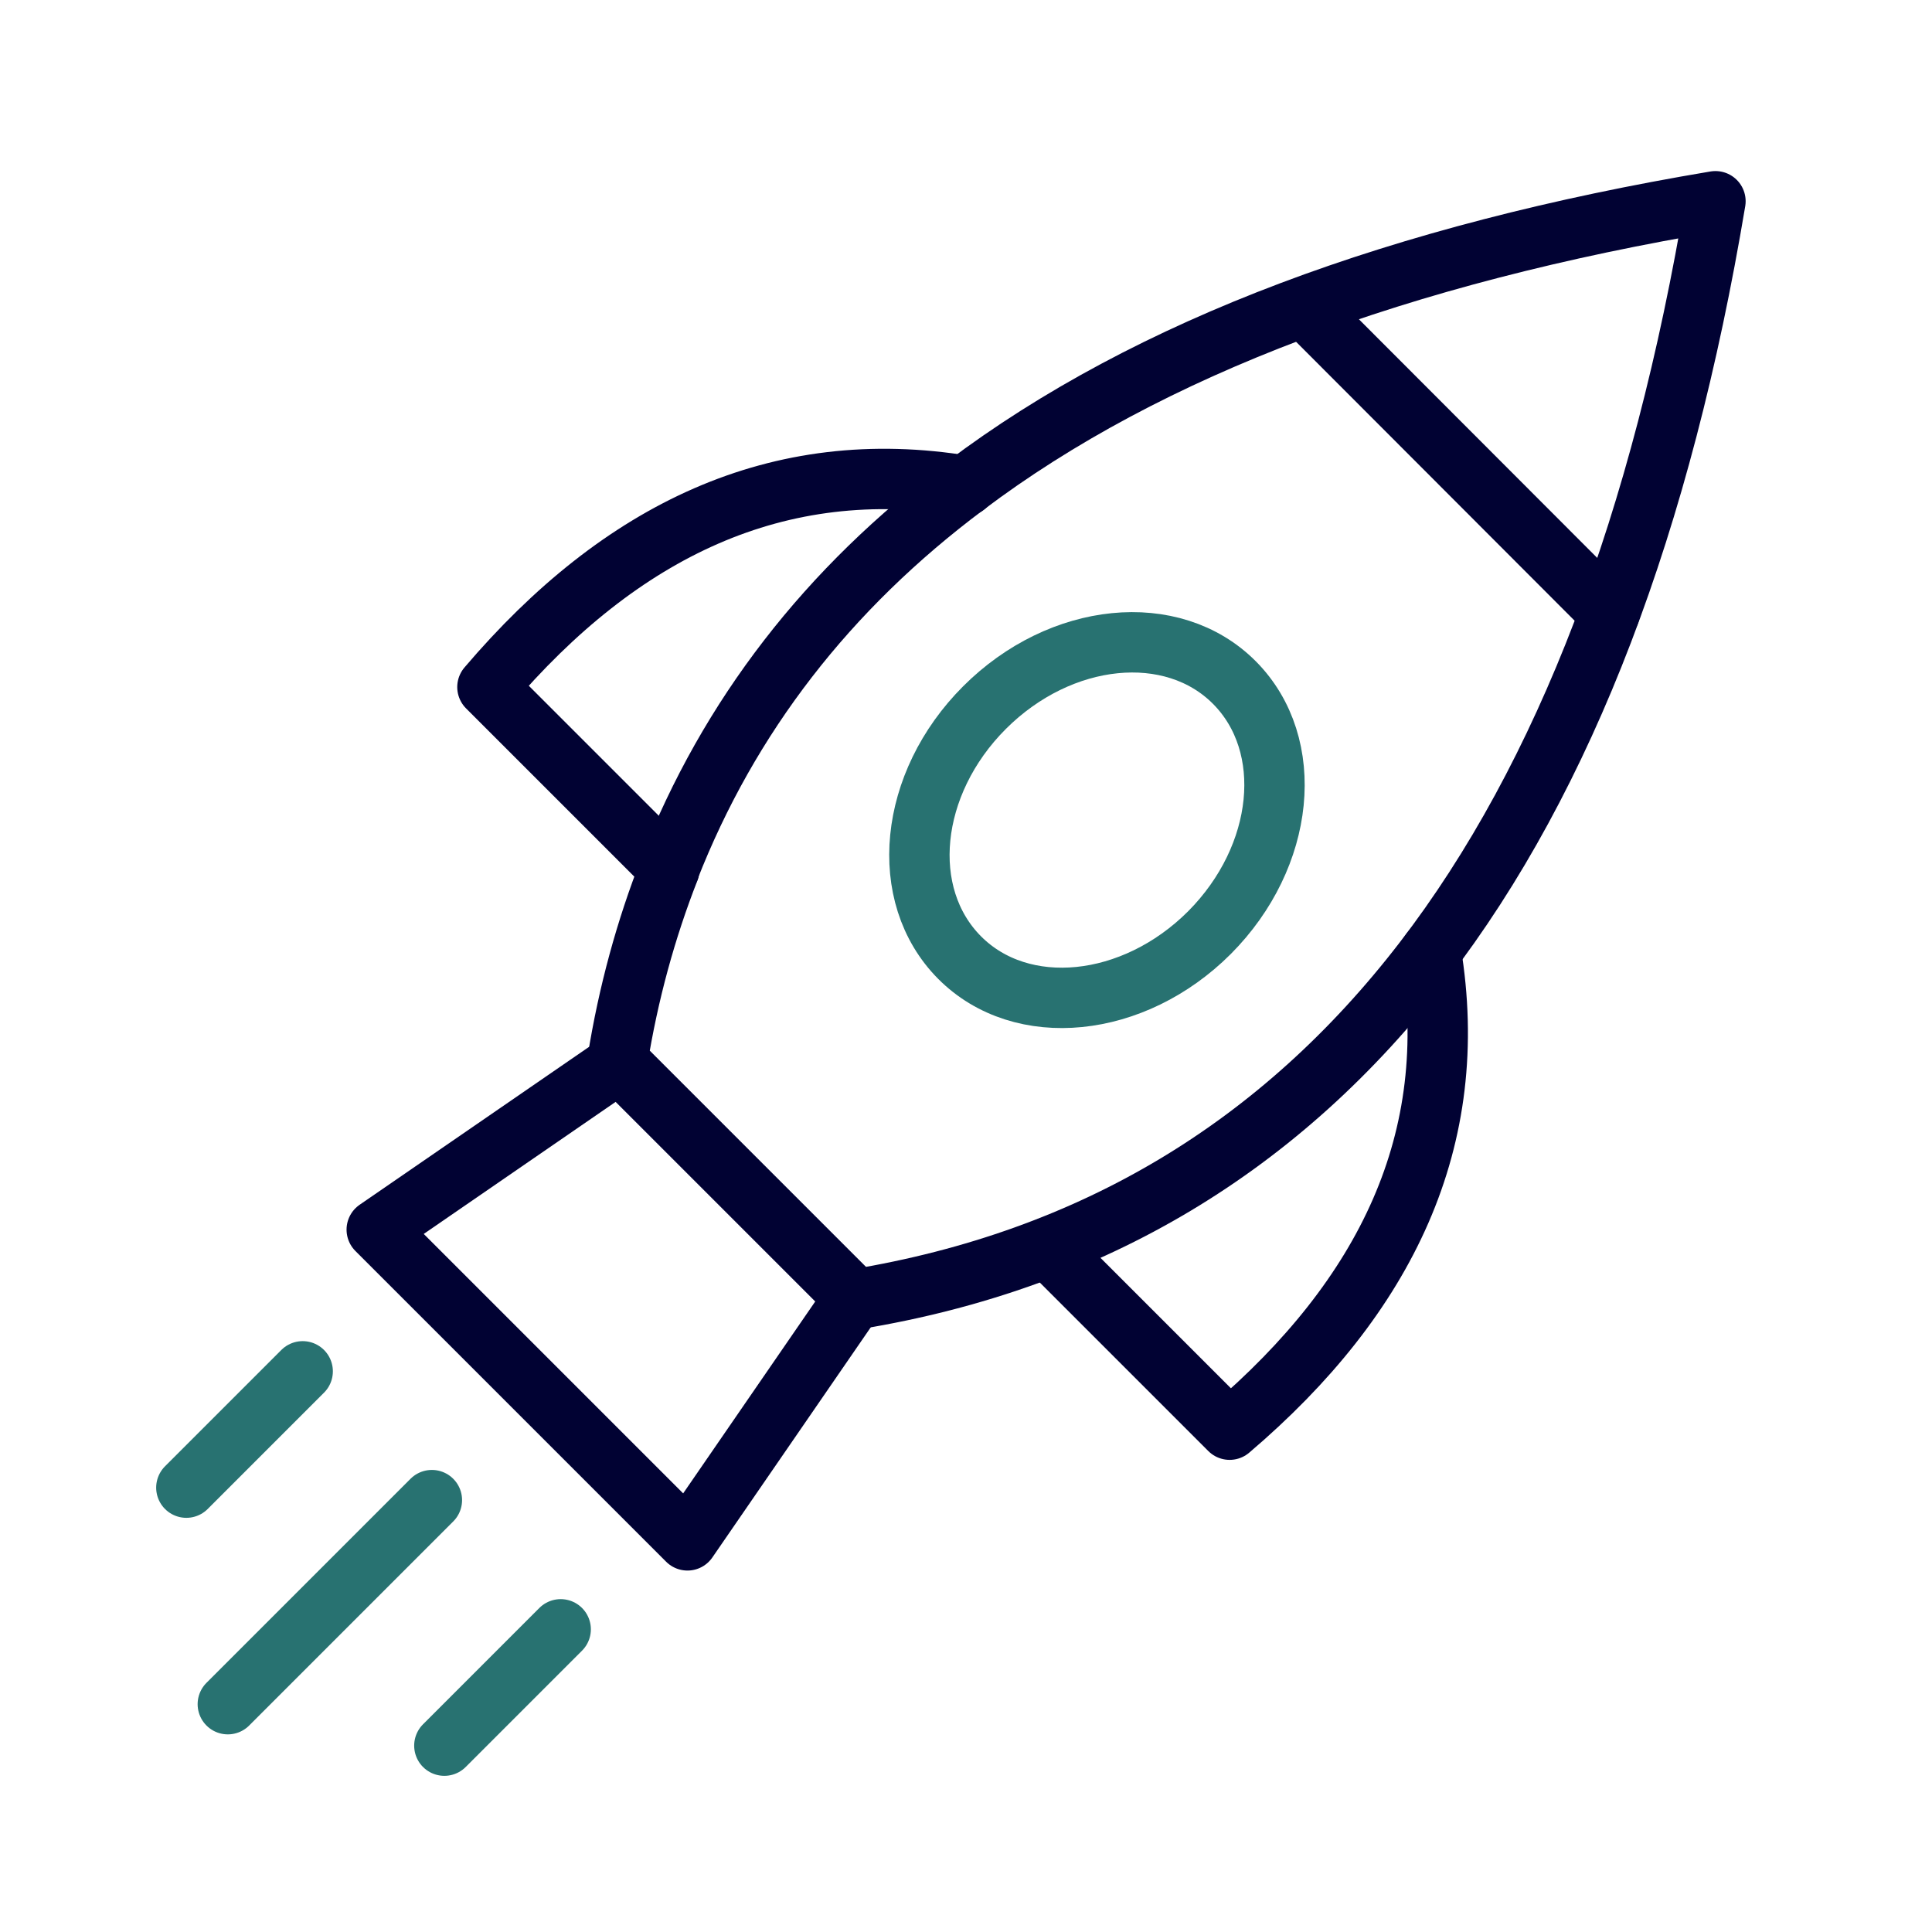
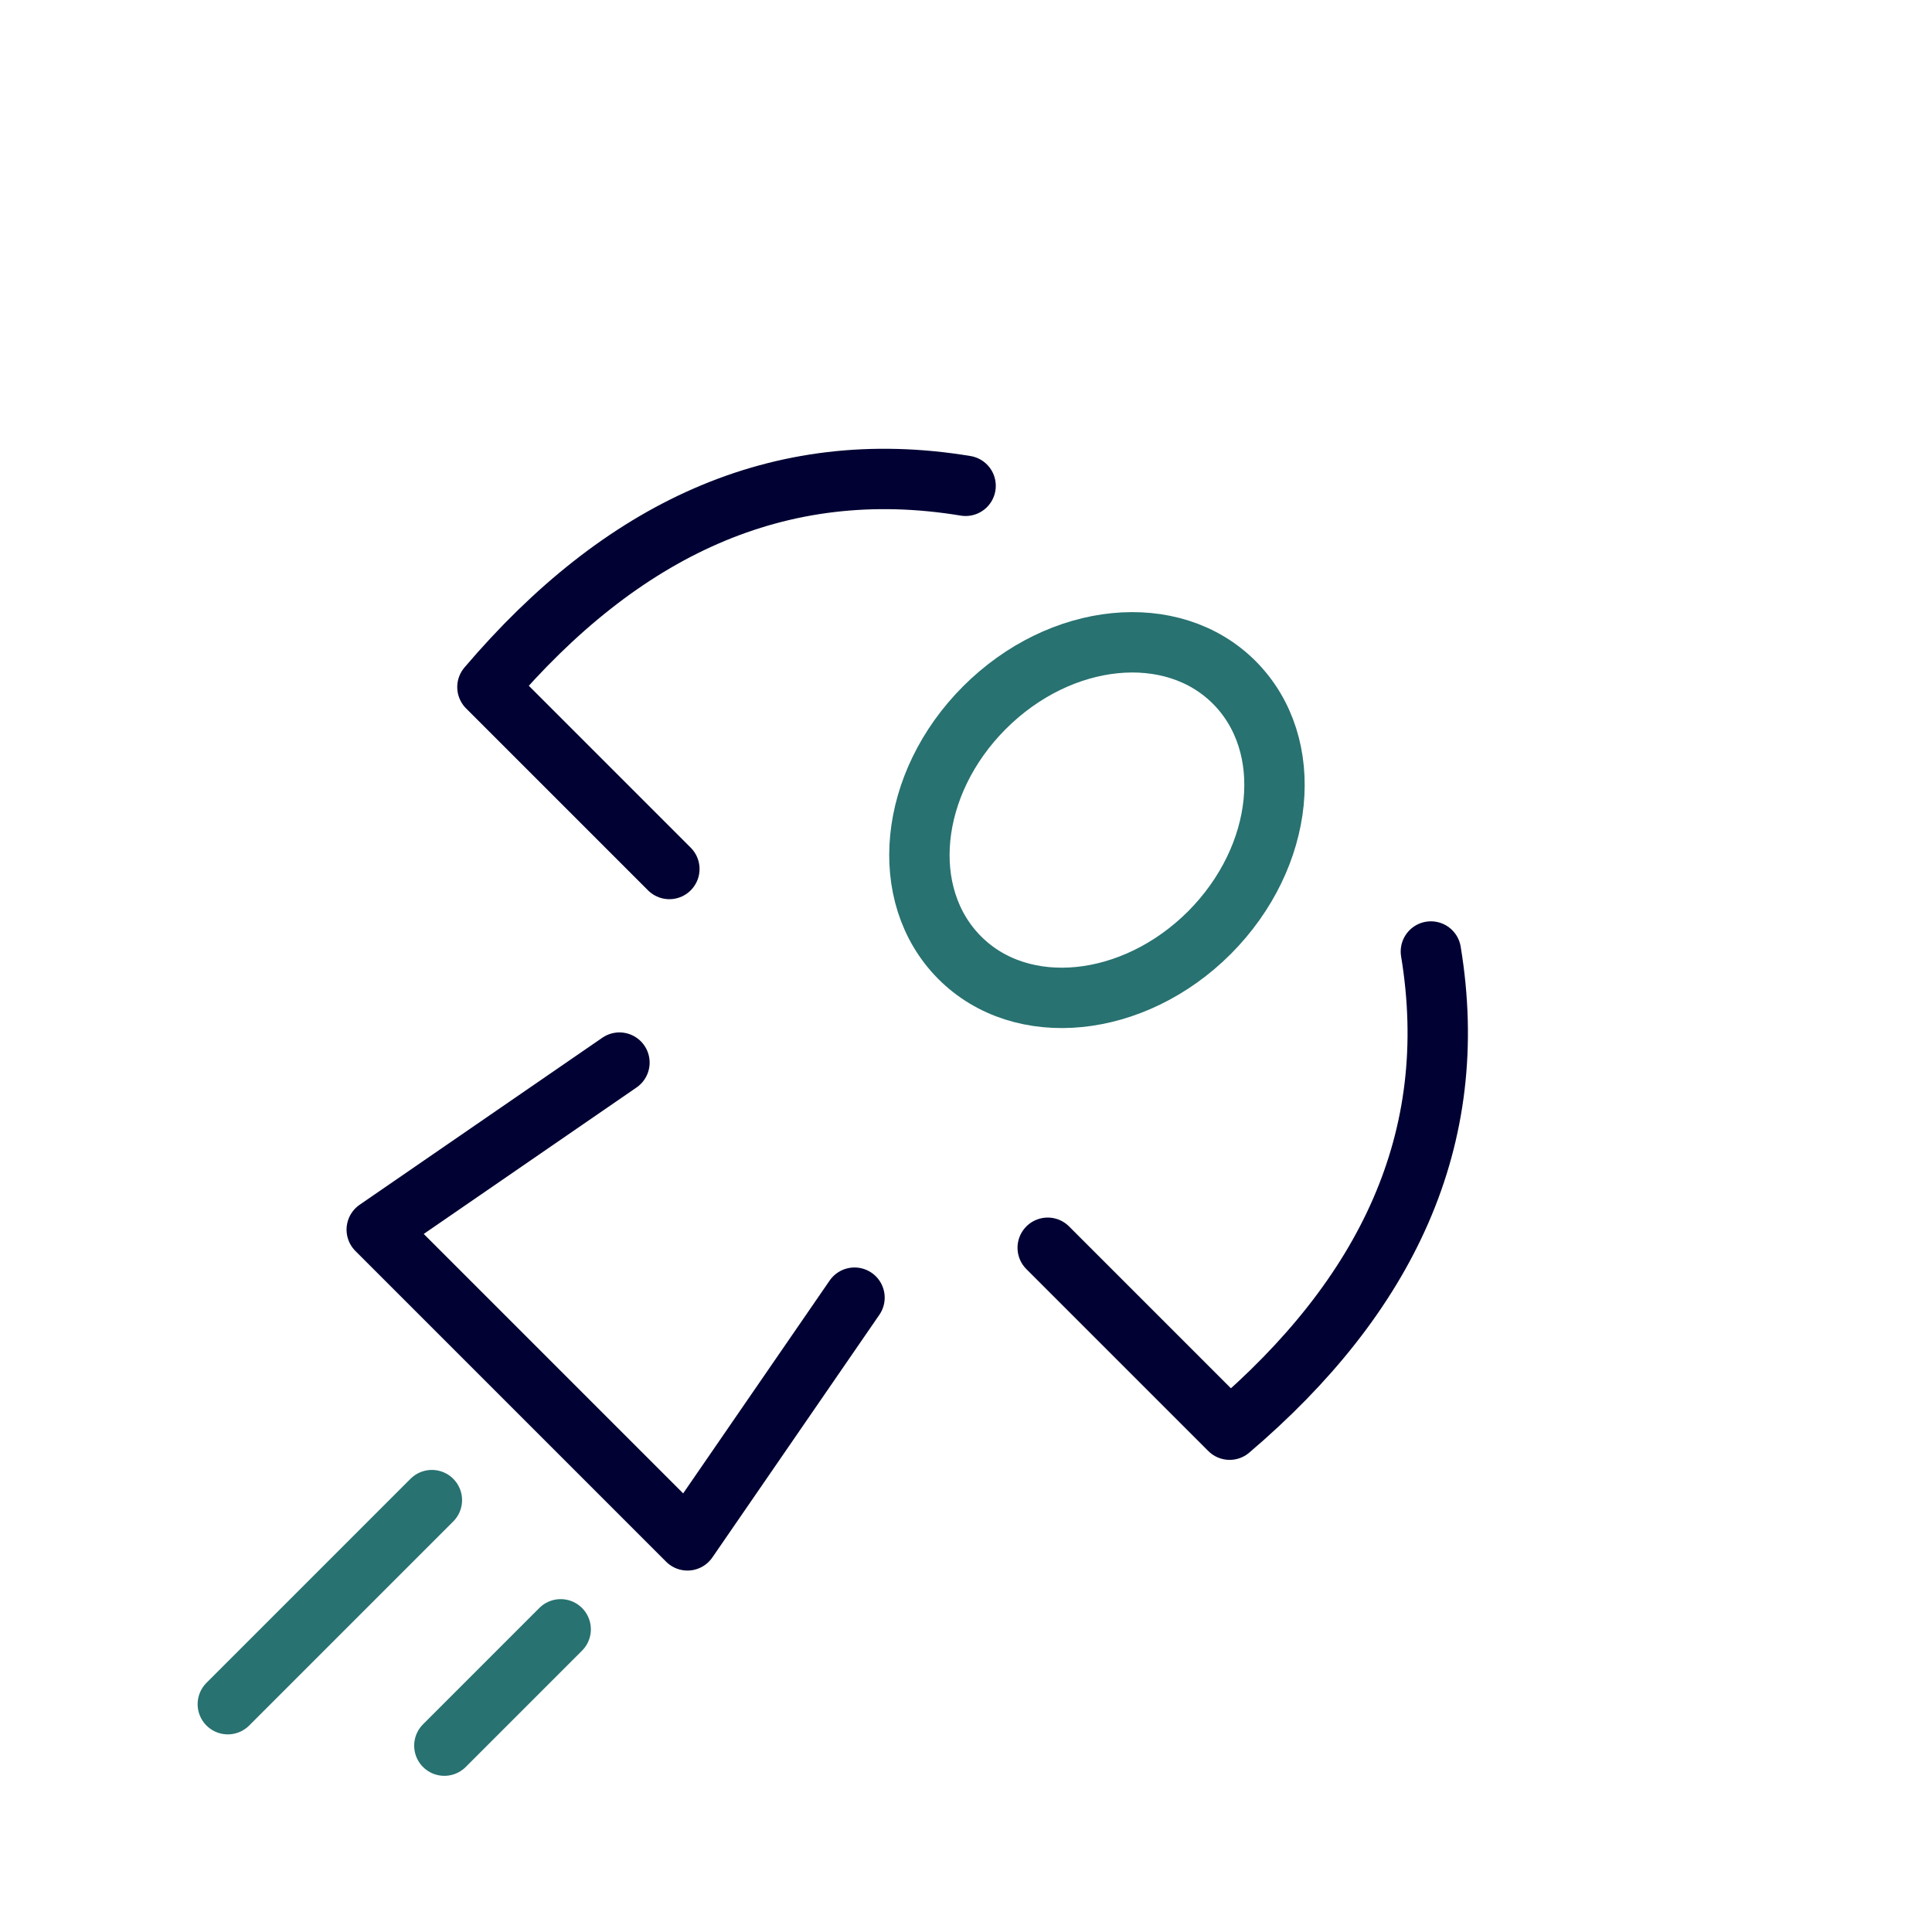
<svg xmlns="http://www.w3.org/2000/svg" id="Others" viewBox="0 0 48 48">
  <defs>
    <style>
      .cls-1 {
        stroke: #287271;
      }

      .cls-1, .cls-2 {
        fill: none;
        stroke-linecap: round;
        stroke-linejoin: round;
        stroke-width: 1.5px;
      }

      .cls-2 {
        stroke: #010233;
      }
    </style>
  </defs>
  <g id="Celebrate">
    <g>
-       <path class="cls-1" d="m30.05,23.17c-1.89,1.89-4.67,2.17-6.21.62s-1.27-4.32.62-6.21c1.89-1.89,4.67-2.17,6.21-.62s1.26,4.32-.62,6.21Z" />
+       <path class="cls-1" d="m30.05,23.17c-1.89,1.89-4.67,2.17-6.21.62s-1.27-4.32.62-6.21c1.89-1.89,4.67-2.17,6.21-.62s1.26,4.32-.62,6.21" />
      <line class="cls-1" x1="10.73" y1="37.27" x2="5.66" y2="42.34" />
-       <line class="cls-1" x1="7.52" y1="34.07" x2="4.63" y2="36.96" />
      <line class="cls-1" x1="13.93" y1="40.48" x2="11.04" y2="43.37" />
-       <path class="cls-2" d="m16.63,21.6c-.58,1.48-1.02,3.07-1.29,4.76l5.92,5.92c11.8-1.94,18.7-11.38,21.36-27.28-7.82,1.31-14.08,3.63-18.64,7.07-3.41,2.55-5.87,5.72-7.36,9.53" />
      <polyline class="cls-2" points="21.23 32.24 17.08 38.27 9.36 30.55 15.39 26.4" />
-       <line class="cls-2" x1="39.99" y1="15.23" x2="32.4" y2="7.63" />
      <path class="cls-2" d="m35.55,23.64c.77,4.66-1.1,8.56-5,11.88l-4.52-4.52" />
      <path class="cls-2" d="m23.99,12.07c-4.66-.77-8.56,1.1-11.88,5l4.52,4.52" />
    </g>
  </g>
</svg>